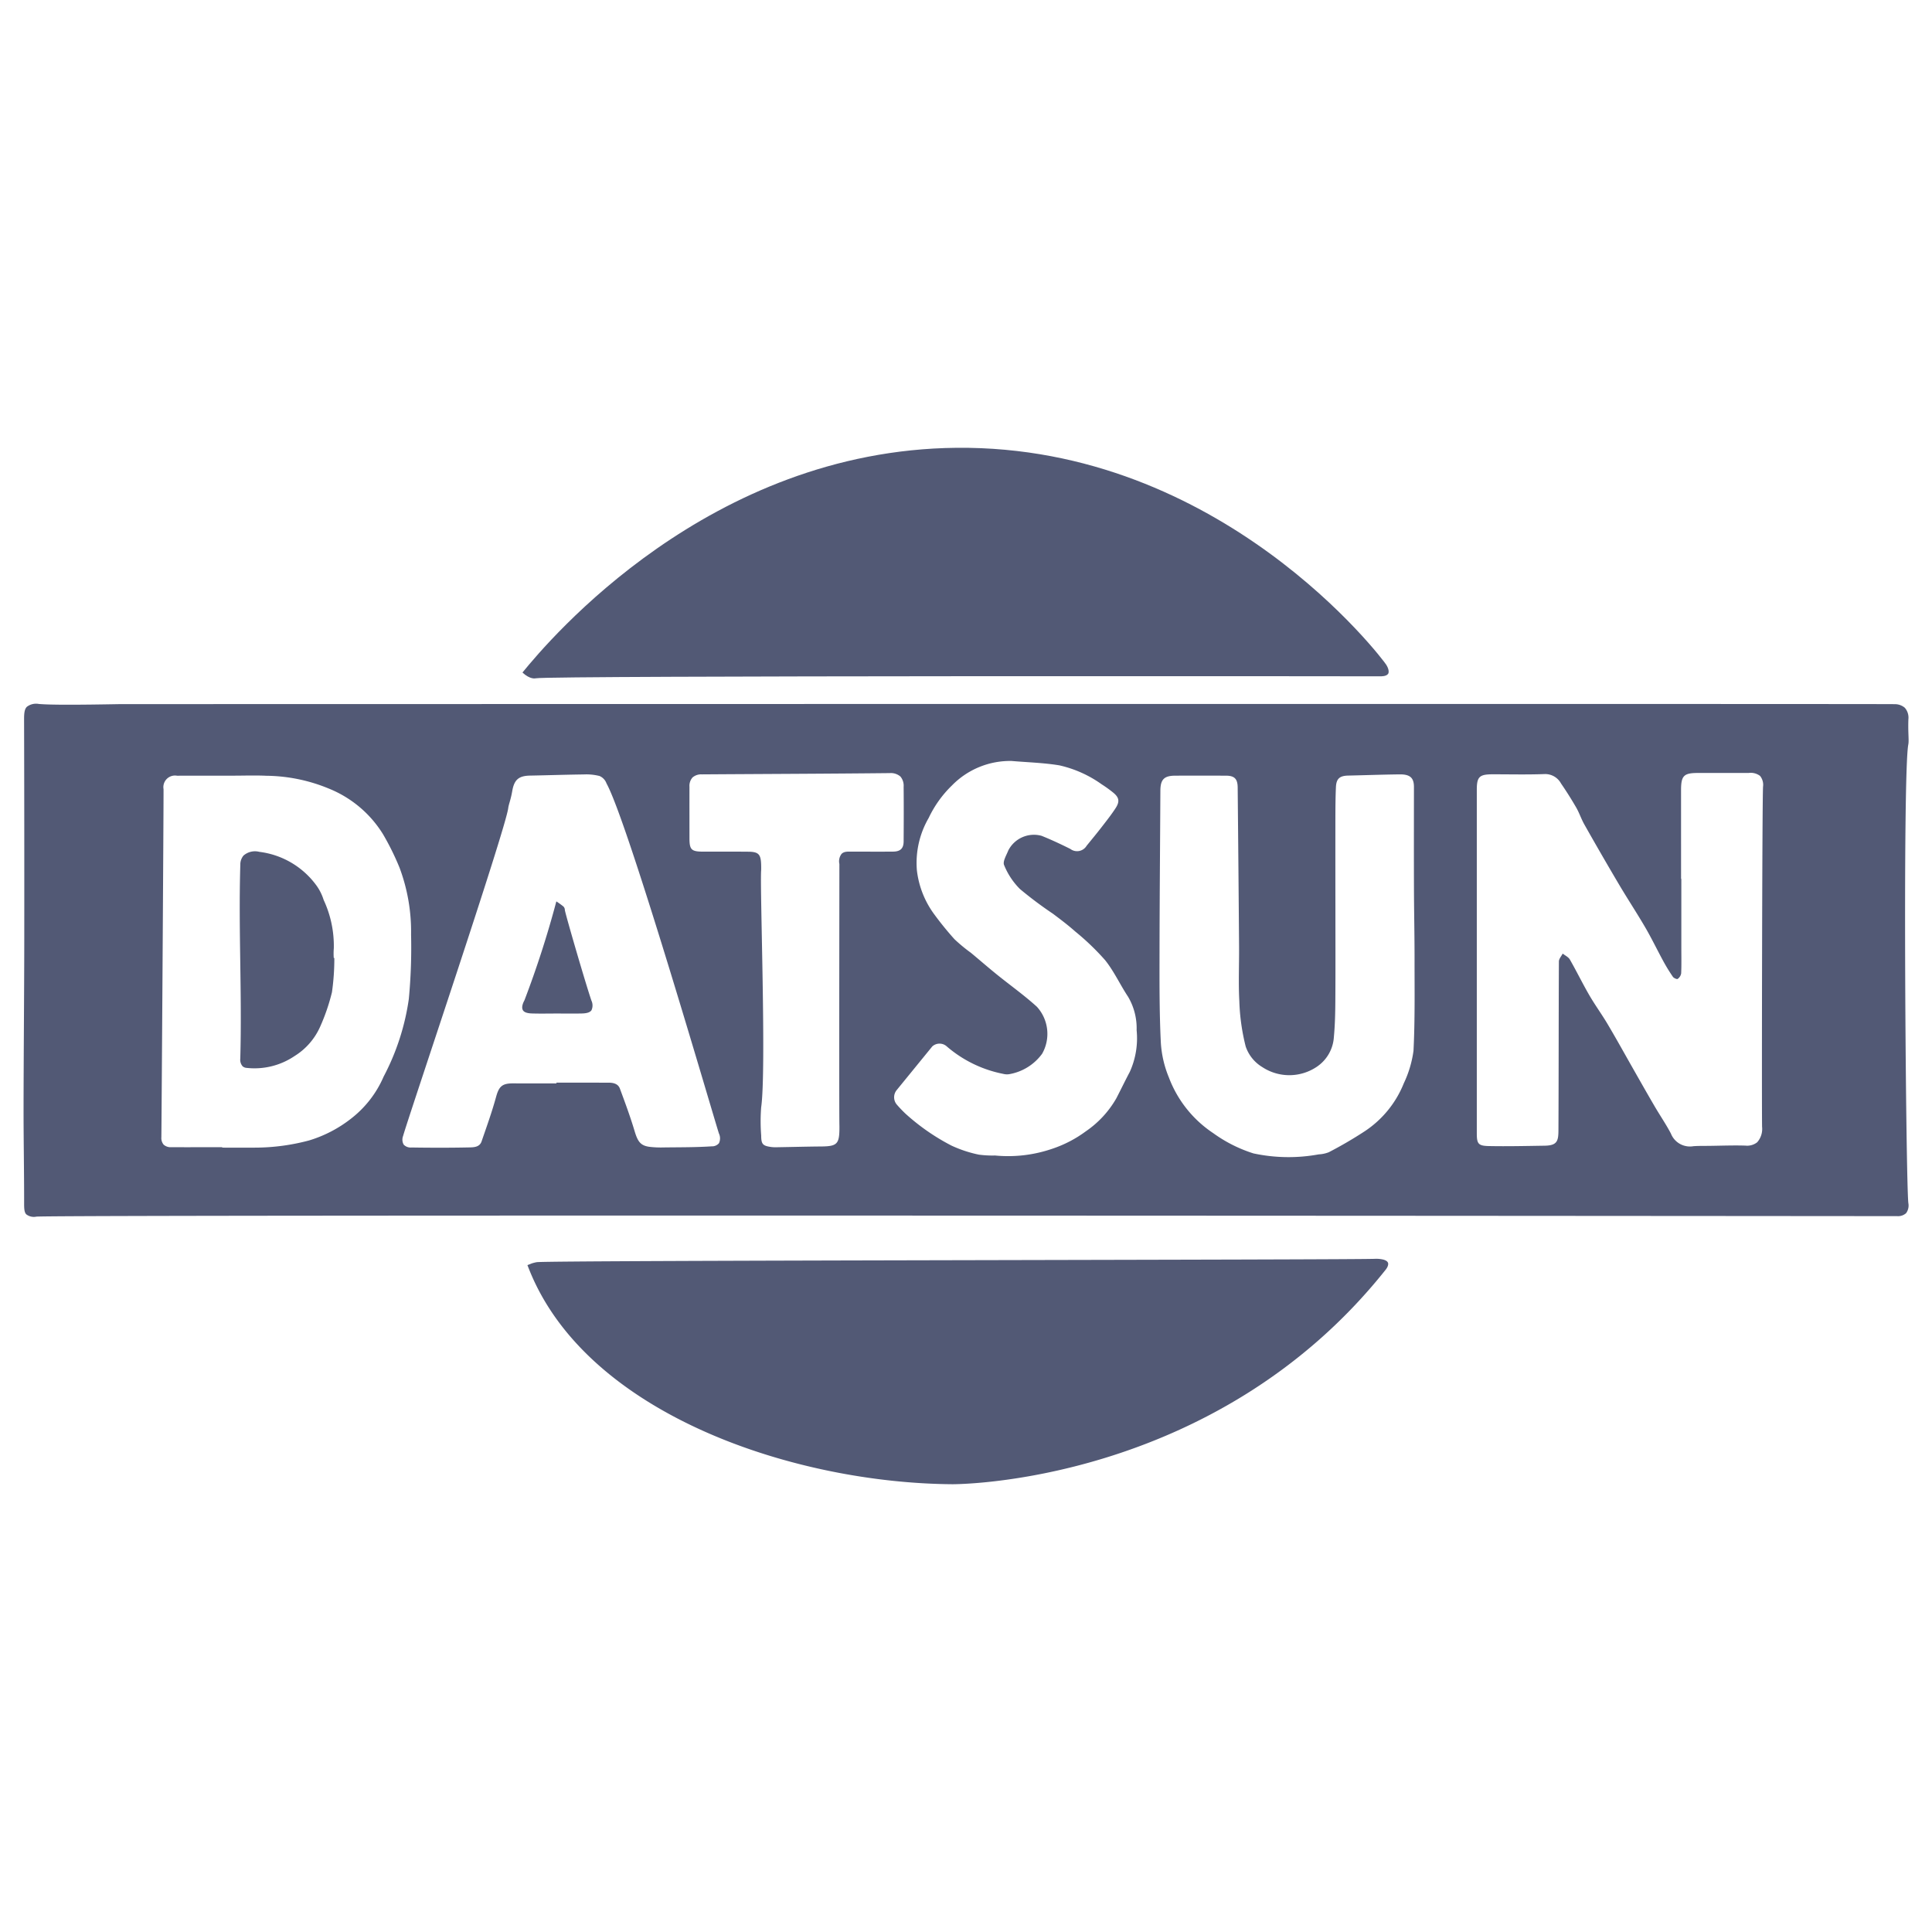
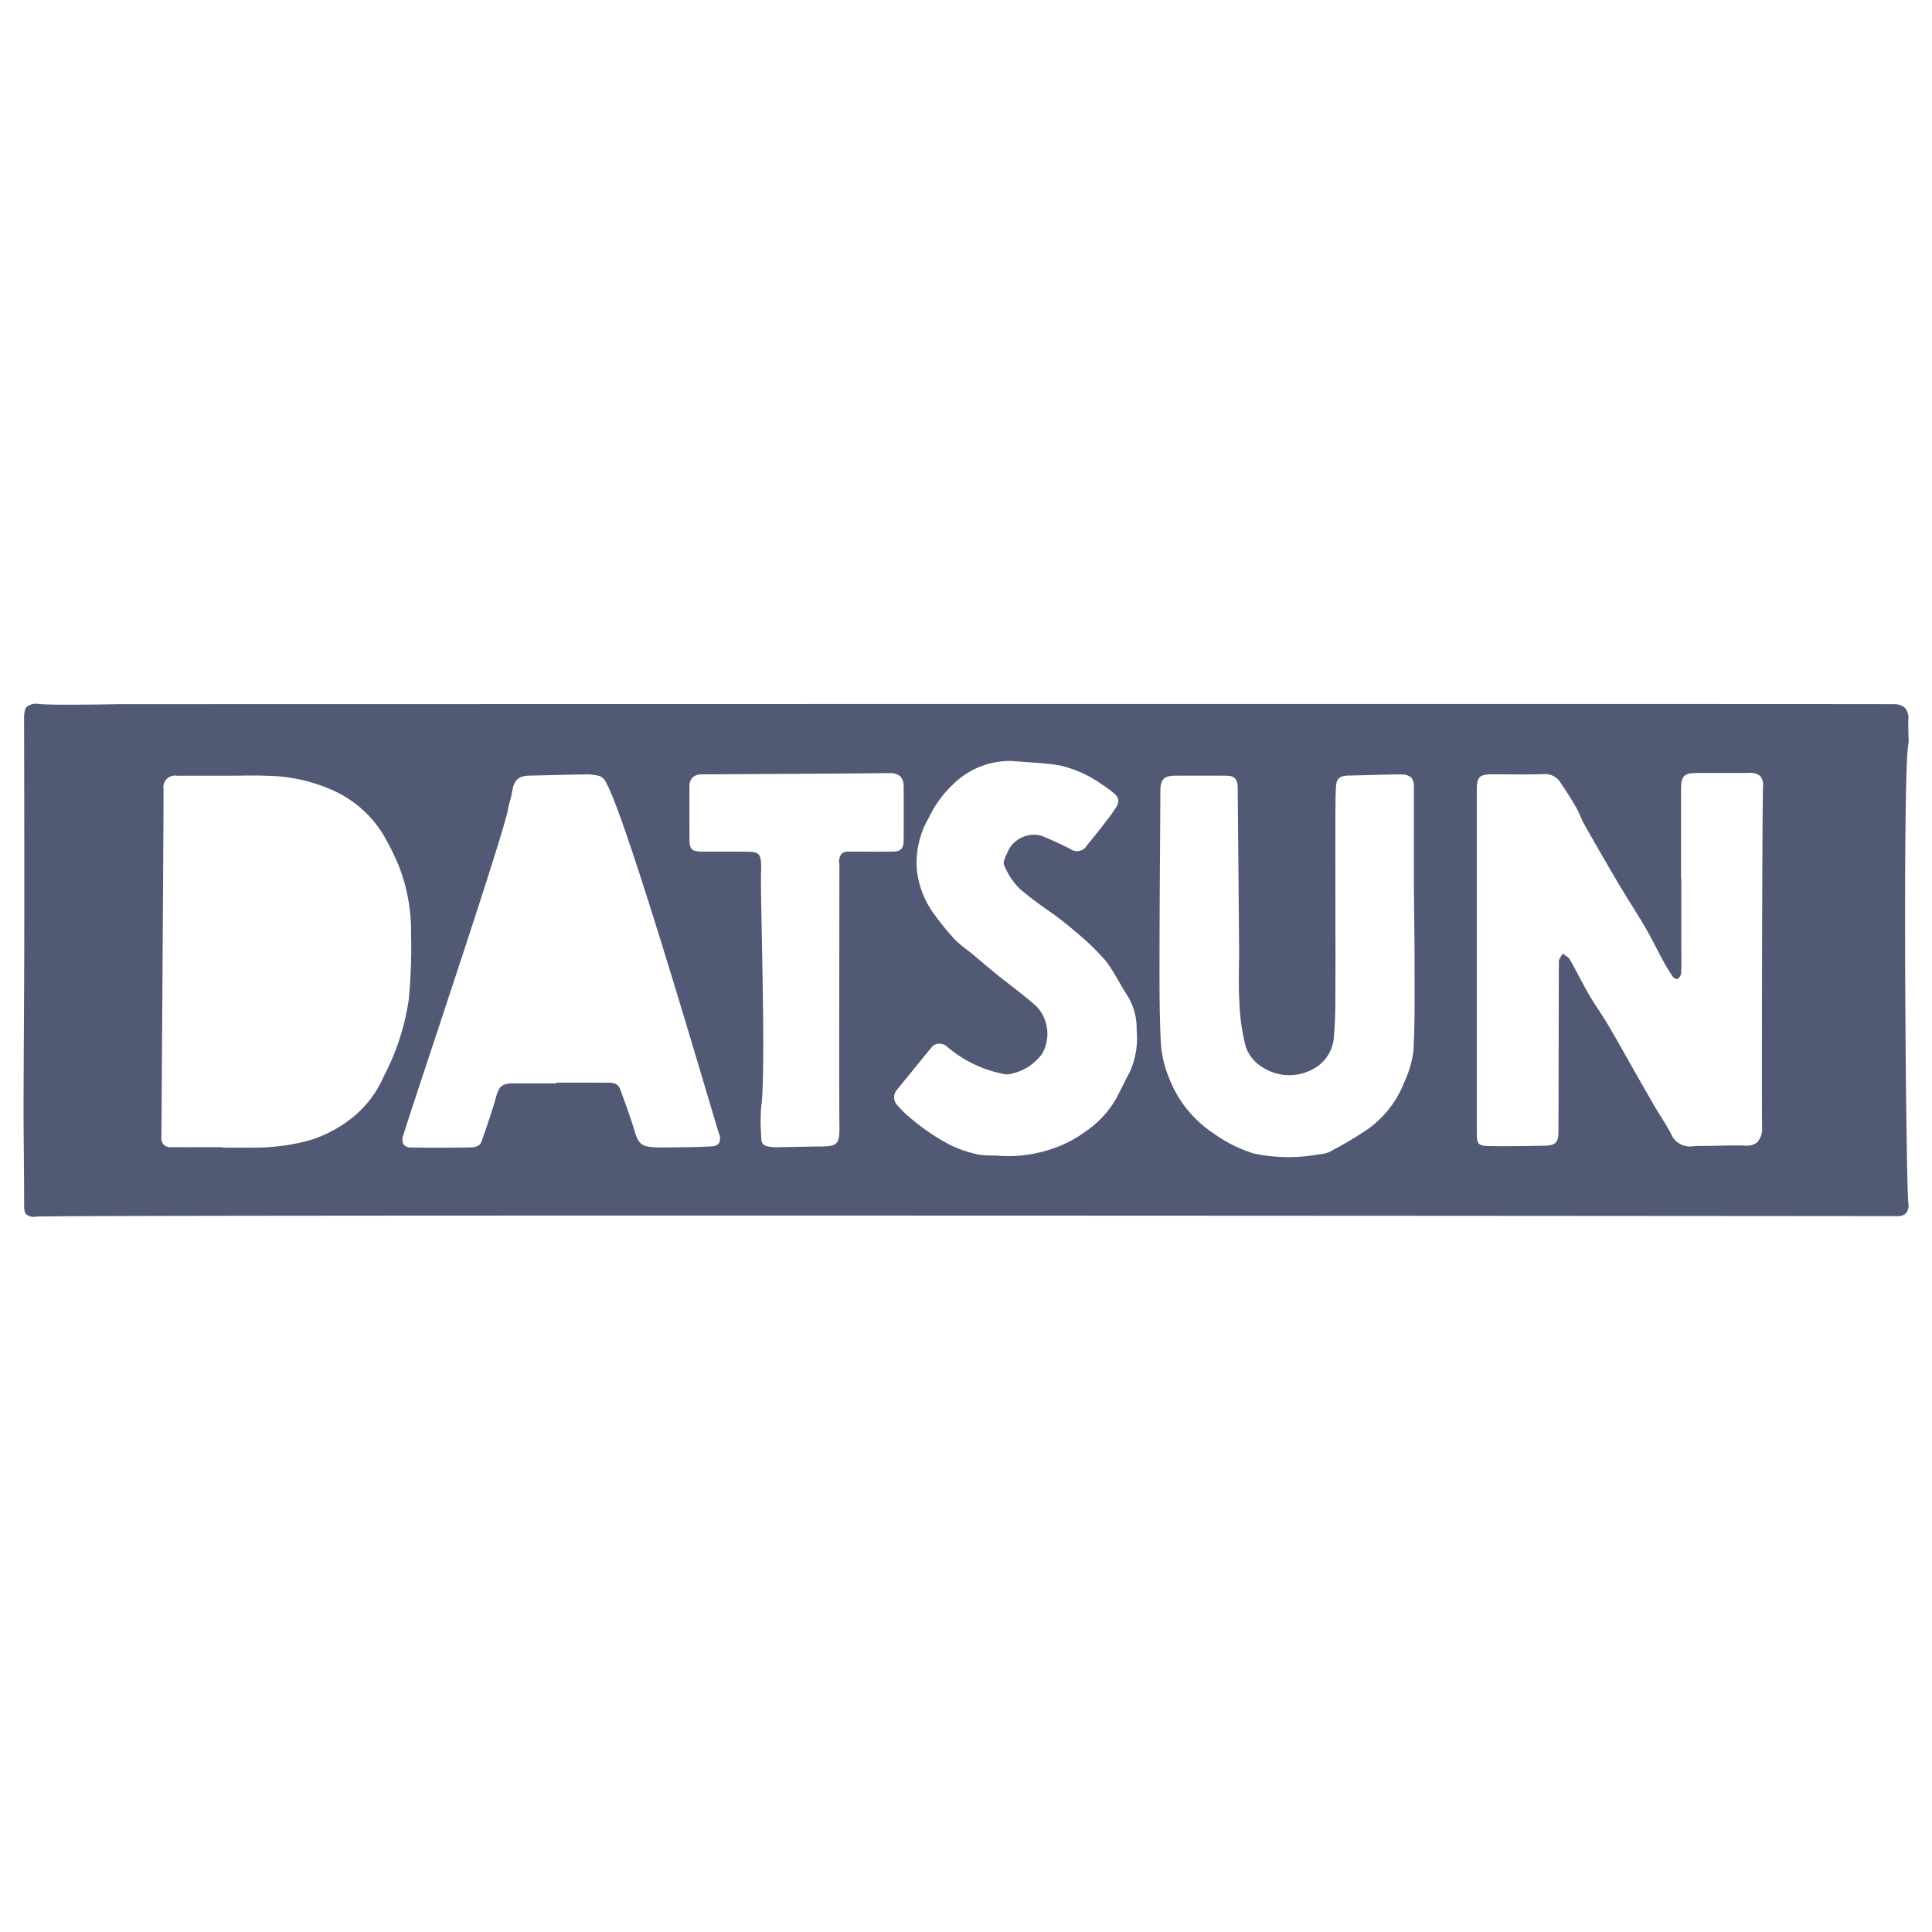
<svg xmlns="http://www.w3.org/2000/svg" id="Layer_1" data-name="Layer 1" width="82" height="82" viewBox="0 0 82 82">
  <defs>
    <style>.cls-1{fill:#525975;}</style>
  </defs>
  <path class="cls-1" d="M1.542,51.638a.528.528,0,0,1-.427-.098c-.078-.08-.092-.22-.091-.463.002-1.336-.025-2.672-.024-4.008.003-2.367.027-4.734.03-7.102q.005-4.728-.008-9.455c-0-.262.025-.42.117-.512a.64.64,0,0,1,.509-.122c.499.045,1.725.039,3.443.007,13.094-.003,74.695-.015,75.324.002a.653.653,0,0,1,.428.15.633.633,0,0,1,.155.491c-.021.591.032.887-.004,1.071-.246,1.272-.105,18.486.002,19.464a.548.548,0,0,1-.096.428.51.51,0,0,1-.374.126C80.364,51.616,2.33,51.55,1.542,51.638ZM71.35,37.301h.011q0,1.466,0,2.933c0,.36.009.72-.007,1.079a.365.365,0,0,1-.148.235c-.031.023-.164-.034-.202-.088a7.305,7.305,0,0,1-.402-.654c-.262-.48-.498-.973-.773-1.445-.359-.616-.753-1.212-1.116-1.826q-.748-1.265-1.47-2.545c-.13-.23-.212-.487-.344-.716-.201-.348-.416-.689-.644-1.02a.763.763,0,0,0-.701-.4c-.735.028-1.472.009-2.208.01-.558.001-.666.108-.666.657q0,4.259 0,8.518 0,3.03 0,6.061c0.0.44.059.533.503.542.792.016,1.584-.003,2.377-.015.538-.008.583-.205.585-.661.012-2.387.007-4.774.019-7.16.001-.111.105-.222.161-.333.104.083.243.145.305.253.285.497.535,1.013.822,1.508.247.426.54.825.79,1.249.382.645.744,1.302,1.115,1.953.289.508.577,1.016.872,1.521.226.387.481.758.689,1.154a.868.868,0,0,0,.956.537c.219-.016.44-.011.659-.014.516-.006,1.033-.027,1.549-.011a.687.687,0,0,0,.498-.141.854.854,0,0,0,.208-.657c-.016-.659.002-13.774.041-14.435a.6.6,0,0,0-.127-.458.655.655,0,0,0-.477-.126q-1.08-.001-2.16.001c-.602 0-.716.117-.716.73Q71.349,35.42,71.35,37.301ZM9.432,48.69l0,.019c.47,0,.939.002,1.409-0a8.938,8.938,0,0,0,2.28-.306,5.424,5.424,0,0,0,1.78-.926,4.506,4.506,0,0,0,1.381-1.782A10.097,10.097,0,0,0,17.352,42.396a23.136,23.136,0,0,0,.095-2.729,7.729,7.729,0,0,0-.491-2.844,11.155,11.155,0,0,0-.7-1.417,4.819,4.819,0,0,0-2.296-1.935,7.102,7.102,0,0,0-2.652-.545c-.484-.022-.969-.004-1.454-.004-.78 0-1.559-.002-2.339.002a.493.493,0,0,0-.574.57c.007.44-.086,14.504-.092,14.773a.438.438,0,0,0,.097.316.445.445,0,0,0,.329.107C7.993,48.694,8.713,48.69,9.432,48.69ZM23.617,45.983l0-.032q1.106,0,2.211.001c.203 0.0.405.044.482.251.221.597.443,1.196.625,1.806.131.438.248.613.625.665a4.059,4.059,0,0,0,.607.027c.68-.009,1.361-.002,2.038-.047a.388.388,0,0,0,.309-.131.483.483,0,0,0,.001-.411c-.163-.47-3.842-13.177-4.772-14.859a.542.542,0,0,0-.297-.317,2.292,2.292,0,0,0-.683-.066c-.755.009-1.51.035-2.265.049-.484.009-.674.175-.757.657-.065.377-.149.555-.17.721-.116.926-4.251,13.147-4.462,13.916a.432.432,0,0,0,.024.367.404.404,0,0,0,.333.123c.812.013,1.624.014,2.436-.003.198-.004.452-.004.538-.256.214-.623.438-1.243.612-1.877.121-.444.249-.586.716-.585C22.385,45.984,23.001,45.983,23.617,45.983ZM56.679,38.523c0,1.31.006,2.62-.003,3.93-.003.524-.014,1.05-.063,1.57a1.642,1.642,0,0,1-.717,1.25,2.087,2.087,0,0,1-2.321.017,1.633,1.633,0,0,1-.704-.874,8.91,8.91,0,0,1-.27-1.926c-.043-.771-.005-1.546-.011-2.318q-.026-3.374-.059-6.748c-.003-.365-.134-.501-.495-.502-.72-.002-1.44-.003-2.16 0-.472.002-.624.165-.626.638-.012,2.314-.033,4.629-.036,6.943-.002,1.234-.006,2.469.053,3.7a4.558,4.558,0,0,0,.341,1.52,4.917,4.917,0,0,0,1.888,2.373,5.961,5.961,0,0,0,1.704.858,7.084,7.084,0,0,0,2.771.041,1.331,1.331,0,0,0,.427-.091,17.312,17.312,0,0,0,1.516-.884,4.391,4.391,0,0,0,1.666-2.038,4.667,4.667,0,0,0,.413-1.381c.065-1.288.044-2.581.045-3.872.001-.986-.021-1.973-.025-2.959-.005-1.457-.002-2.914-.001-4.371 0-.381-.16-.536-.602-.532-.728.008-1.456.035-2.183.051-.364.008-.509.126-.526.489-.021.46-.022.92-.023,1.38Q56.676,36.656,56.679,38.523ZM42.934,32.298a3.45,3.45,0,0,0-2.529,1.038,4.727,4.727,0,0,0-.988,1.379,3.804,3.804,0,0,0-.502,2.219,3.902,3.902,0,0,0,.718,1.846,13.617,13.617,0,0,0,.879,1.084,6.908,6.908,0,0,0,.698.577c.365.303.722.615,1.091.913.568.46,1.168.885,1.708,1.376a1.708,1.708,0,0,1,.221,1.996,2.188,2.188,0,0,1-1.406.867.638.638,0,0,1-.246-.015,5.196,5.196,0,0,1-2.385-1.157.46.46,0,0,0-.623-.009q-.754.925-1.508,1.85a.481.481,0,0,0-.008.609,5.302,5.302,0,0,0,.377.396,9.137,9.137,0,0,0,1.953,1.356,5.285,5.285,0,0,0,1.163.384,4.402,4.402,0,0,0,.687.036A5.764,5.764,0,0,0,44.667,48.755a5.095,5.095,0,0,0,1.418-.738,4.262,4.262,0,0,0,1.295-1.4c.193-.372.374-.751.571-1.121a3.455,3.455,0,0,0,.291-1.771,2.631,2.631,0,0,0-.363-1.42c-.338-.509-.595-1.079-.974-1.552a10.621,10.621,0,0,0-1.268-1.217c-.301-.268-.625-.512-.948-.755a16.593,16.593,0,0,1-1.4-1.049,3.051,3.051,0,0,1-.672-1.016c-.066-.154.099-.417.179-.622a1.222,1.222,0,0,1,1.413-.619c.414.166.82.357,1.219.556A.473.473,0,0,0,46.12,35.896c.214-.263.431-.525.638-.793.201-.26.406-.519.586-.794.194-.297.157-.467-.117-.685a5.272,5.272,0,0,0-.469-.336,4.964,4.964,0,0,0-1.794-.804C44.295,32.374,43.611,32.356,42.934,32.298Zm-7.308,4.371a.515.515,0,0,1,.094-.429c.111-.111.278-.094.441-.094.581-.001,1.163.004,1.744-.001.31-.003.446-.133.448-.434.005-.772.007-1.545-0-2.317a.604.604,0,0,0-.138-.437.626.626,0,0,0-.457-.144c-2.657.028-5.314.036-7.97.054a.557.557,0,0,0-.396.132.536.536,0,0,0-.129.392c-.002.729-0,1.457-0,2.186-0.0.487.082.569.582.569.637.001,1.273-.003,1.91.003.437.004.535.105.55.538.005.139.002.242.001.249-.061.688.228,8.508-0,10.065a7.76,7.76,0,0,0,.001,1.19c.003.376.063.442.438.493a1.643,1.643,0,0,0,.248.008c.617-.01,1.235-.027,1.852-.032.681-.005.781-.101.783-.78 0-.045-0-.079-0-.083C35.618,47.568,35.618,44.238,35.626,36.669Z" />
-   <path class="cls-1" d="M22.175,28.544c1.142-1.4,7.914-9.439,18.424-9.538,11.255-.106,18.095,8.977,18.24,9.211.154.249.084.371.084.371-.072.126-.304.117-.356.117-.437-.005-35.199-.034-35.818.083C22.72,28.794,22.502,28.848,22.175,28.544Z" />
-   <path class="cls-1" d="M58.385,53.427a1.321,1.321,0,0,1,.274.023c.142.026.227.078.254.152,0,0,.042.108-.1.287C51.512,63.072,40.418,62.995,40.418,62.995c-6.606-.046-15.311-2.873-17.881-8.924-.066-.155-.117-.286-.151-.377.065-.021.13-.05.196-.075A1.865,1.865,0,0,1,22.779,53.571C23.243,53.489,57.959,53.476,58.385,53.427Z" />
-   <path class="cls-1" d="M14.19,40.66a10.082,10.082,0,0,1-.101,1.455,8.516,8.516,0,0,1-.503,1.466,2.798,2.798,0,0,1-1.086,1.242,3.033,3.033,0,0,1-2.038.501.284.284,0,0,1-.162-.065.417.417,0,0,1-.102-.324c.078-2.744-.081-5.491.002-8.234a.594.594,0,0,1,.134-.387.74.74,0,0,1,.673-.159,3.53,3.53,0,0,1,2.389,1.381,2.108,2.108,0,0,1,.339.656,4.617,4.617,0,0,1,.433,2.052,2.872,2.872,0,0,0-.003.414Z" />
-   <path class="cls-1" d="M23.641,43.017c-.35 0-.701.008-1.051-.002-.212-.006-.34-.048-.394-.135-.088-.144.032-.365.063-.424a41.631,41.631,0,0,0,1.354-4.198,3.601,3.601,0,0,1,.3.216.213.213,0,0,1,.061.151c.036.222.887,3.143,1.128,3.844a.482.482,0,0,1,.001.411c-.064.09-.197.13-.41.135C24.342,43.023,23.992,43.017,23.641,43.017Z" />
</svg>